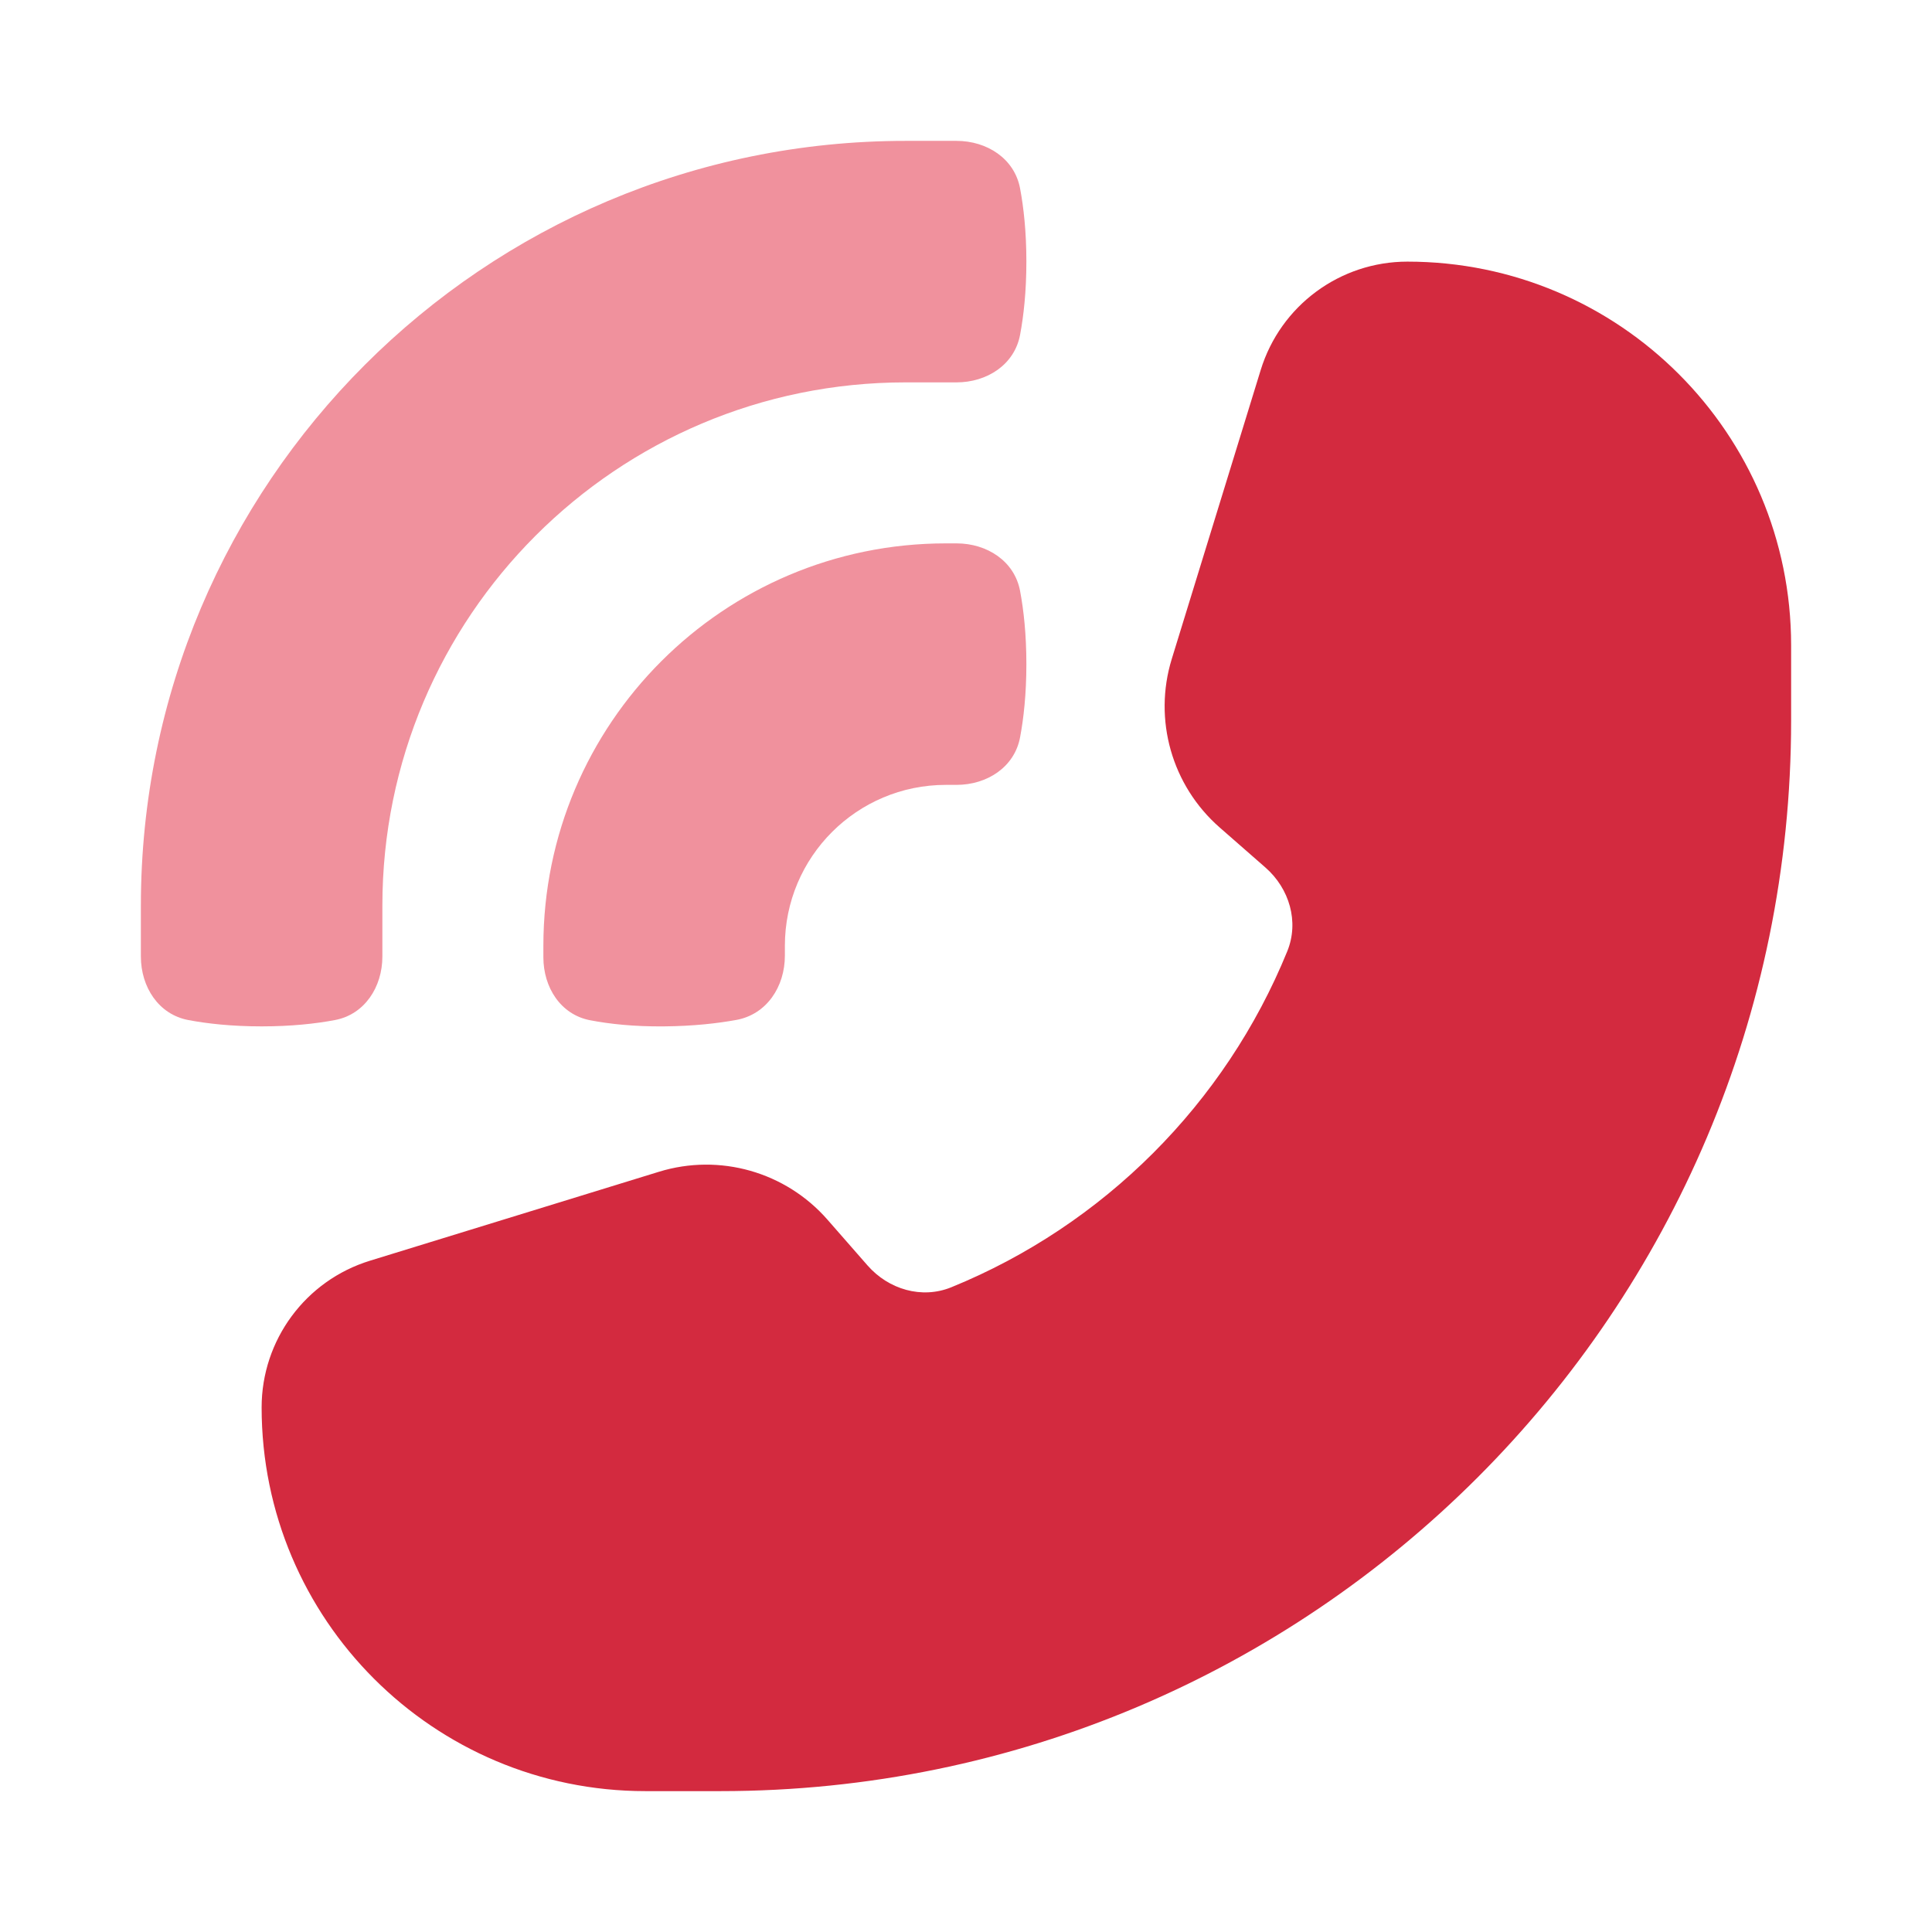
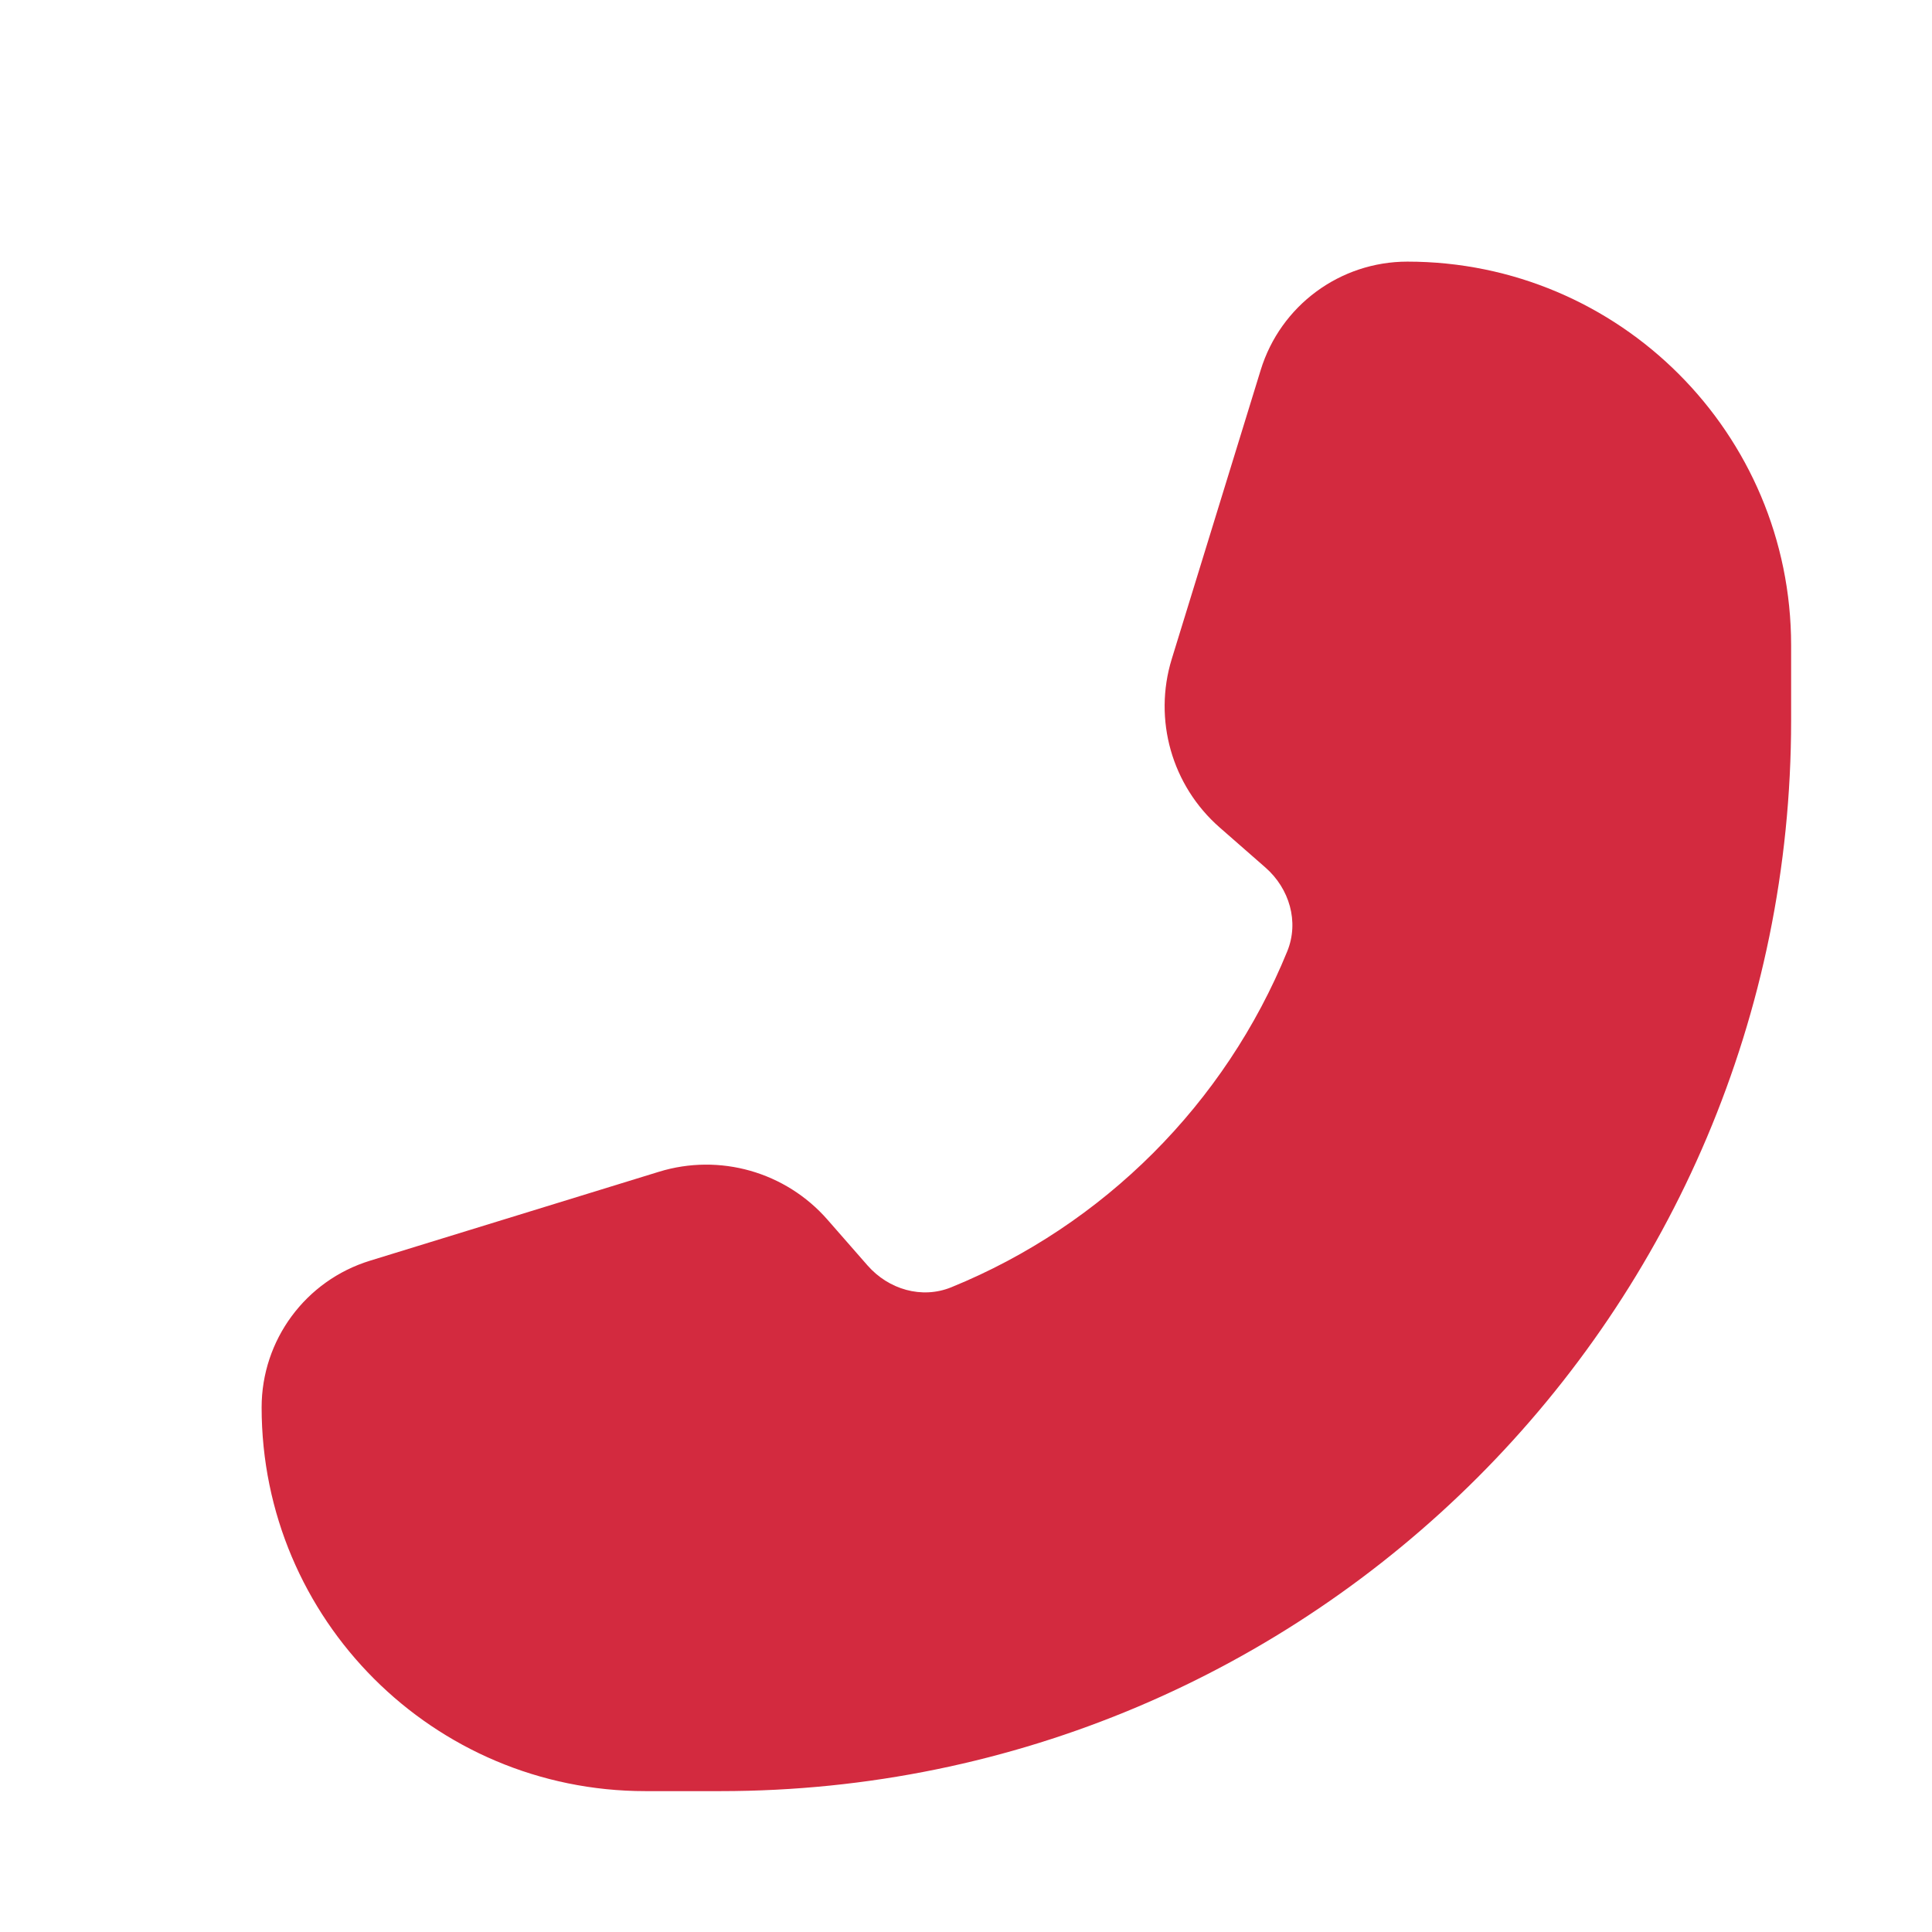
<svg xmlns="http://www.w3.org/2000/svg" width="24" height="24" viewBox="0 0 24 24" fill="none">
  <path fill-rule="evenodd" clip-rule="evenodd" d="M22.25 8.017C22.25 5.384 20.116 3.25 17.483 3.25C16.646 3.25 15.907 3.796 15.661 4.596L14.556 8.186C14.324 8.94 14.557 9.759 15.151 10.279L15.72 10.777C16.018 11.038 16.14 11.451 15.991 11.817C15.22 13.709 13.709 15.22 11.817 15.991C11.451 16.14 11.038 16.018 10.777 15.72L10.279 15.151C9.759 14.557 8.94 14.324 8.186 14.556L4.596 15.661C3.796 15.907 3.25 16.646 3.25 17.483C3.25 20.116 5.384 22.25 8.017 22.25H8.95C16.295 22.25 22.25 16.295 22.25 8.95V8.017Z" fill="#D32A3F" />
-   <path fill-rule="evenodd" clip-rule="evenodd" d="M12.672 7.342C12.603 6.97 12.261 6.75 11.882 6.75H11.75C8.989 6.75 6.75 8.989 6.75 11.75V11.892C6.75 12.265 6.964 12.604 7.331 12.674C7.566 12.719 7.872 12.754 8.25 12.75C8.616 12.747 8.915 12.712 9.147 12.67C9.525 12.601 9.75 12.256 9.75 11.872V11.75C9.75 10.645 10.645 9.75 11.75 9.75H11.882C12.261 9.75 12.603 9.53 12.672 9.158C12.716 8.924 12.75 8.622 12.75 8.25C12.75 7.878 12.716 7.576 12.672 7.342Z" fill="#F0919D" />
-   <path fill-rule="evenodd" clip-rule="evenodd" d="M12.672 2.342C12.603 1.97 12.261 1.75 11.882 1.75H11.25C6.003 1.75 1.75 6.003 1.75 11.25V11.882C1.75 12.261 1.97 12.603 2.342 12.672C2.576 12.716 2.878 12.75 3.25 12.75C3.622 12.75 3.924 12.716 4.158 12.672C4.53 12.603 4.75 12.261 4.75 11.882V11.25C4.75 7.66 7.66 4.75 11.25 4.75H11.882C12.261 4.75 12.603 4.53 12.672 4.158C12.716 3.924 12.75 3.622 12.75 3.25C12.75 2.878 12.716 2.576 12.672 2.342Z" fill="#F0919D" />
</svg>